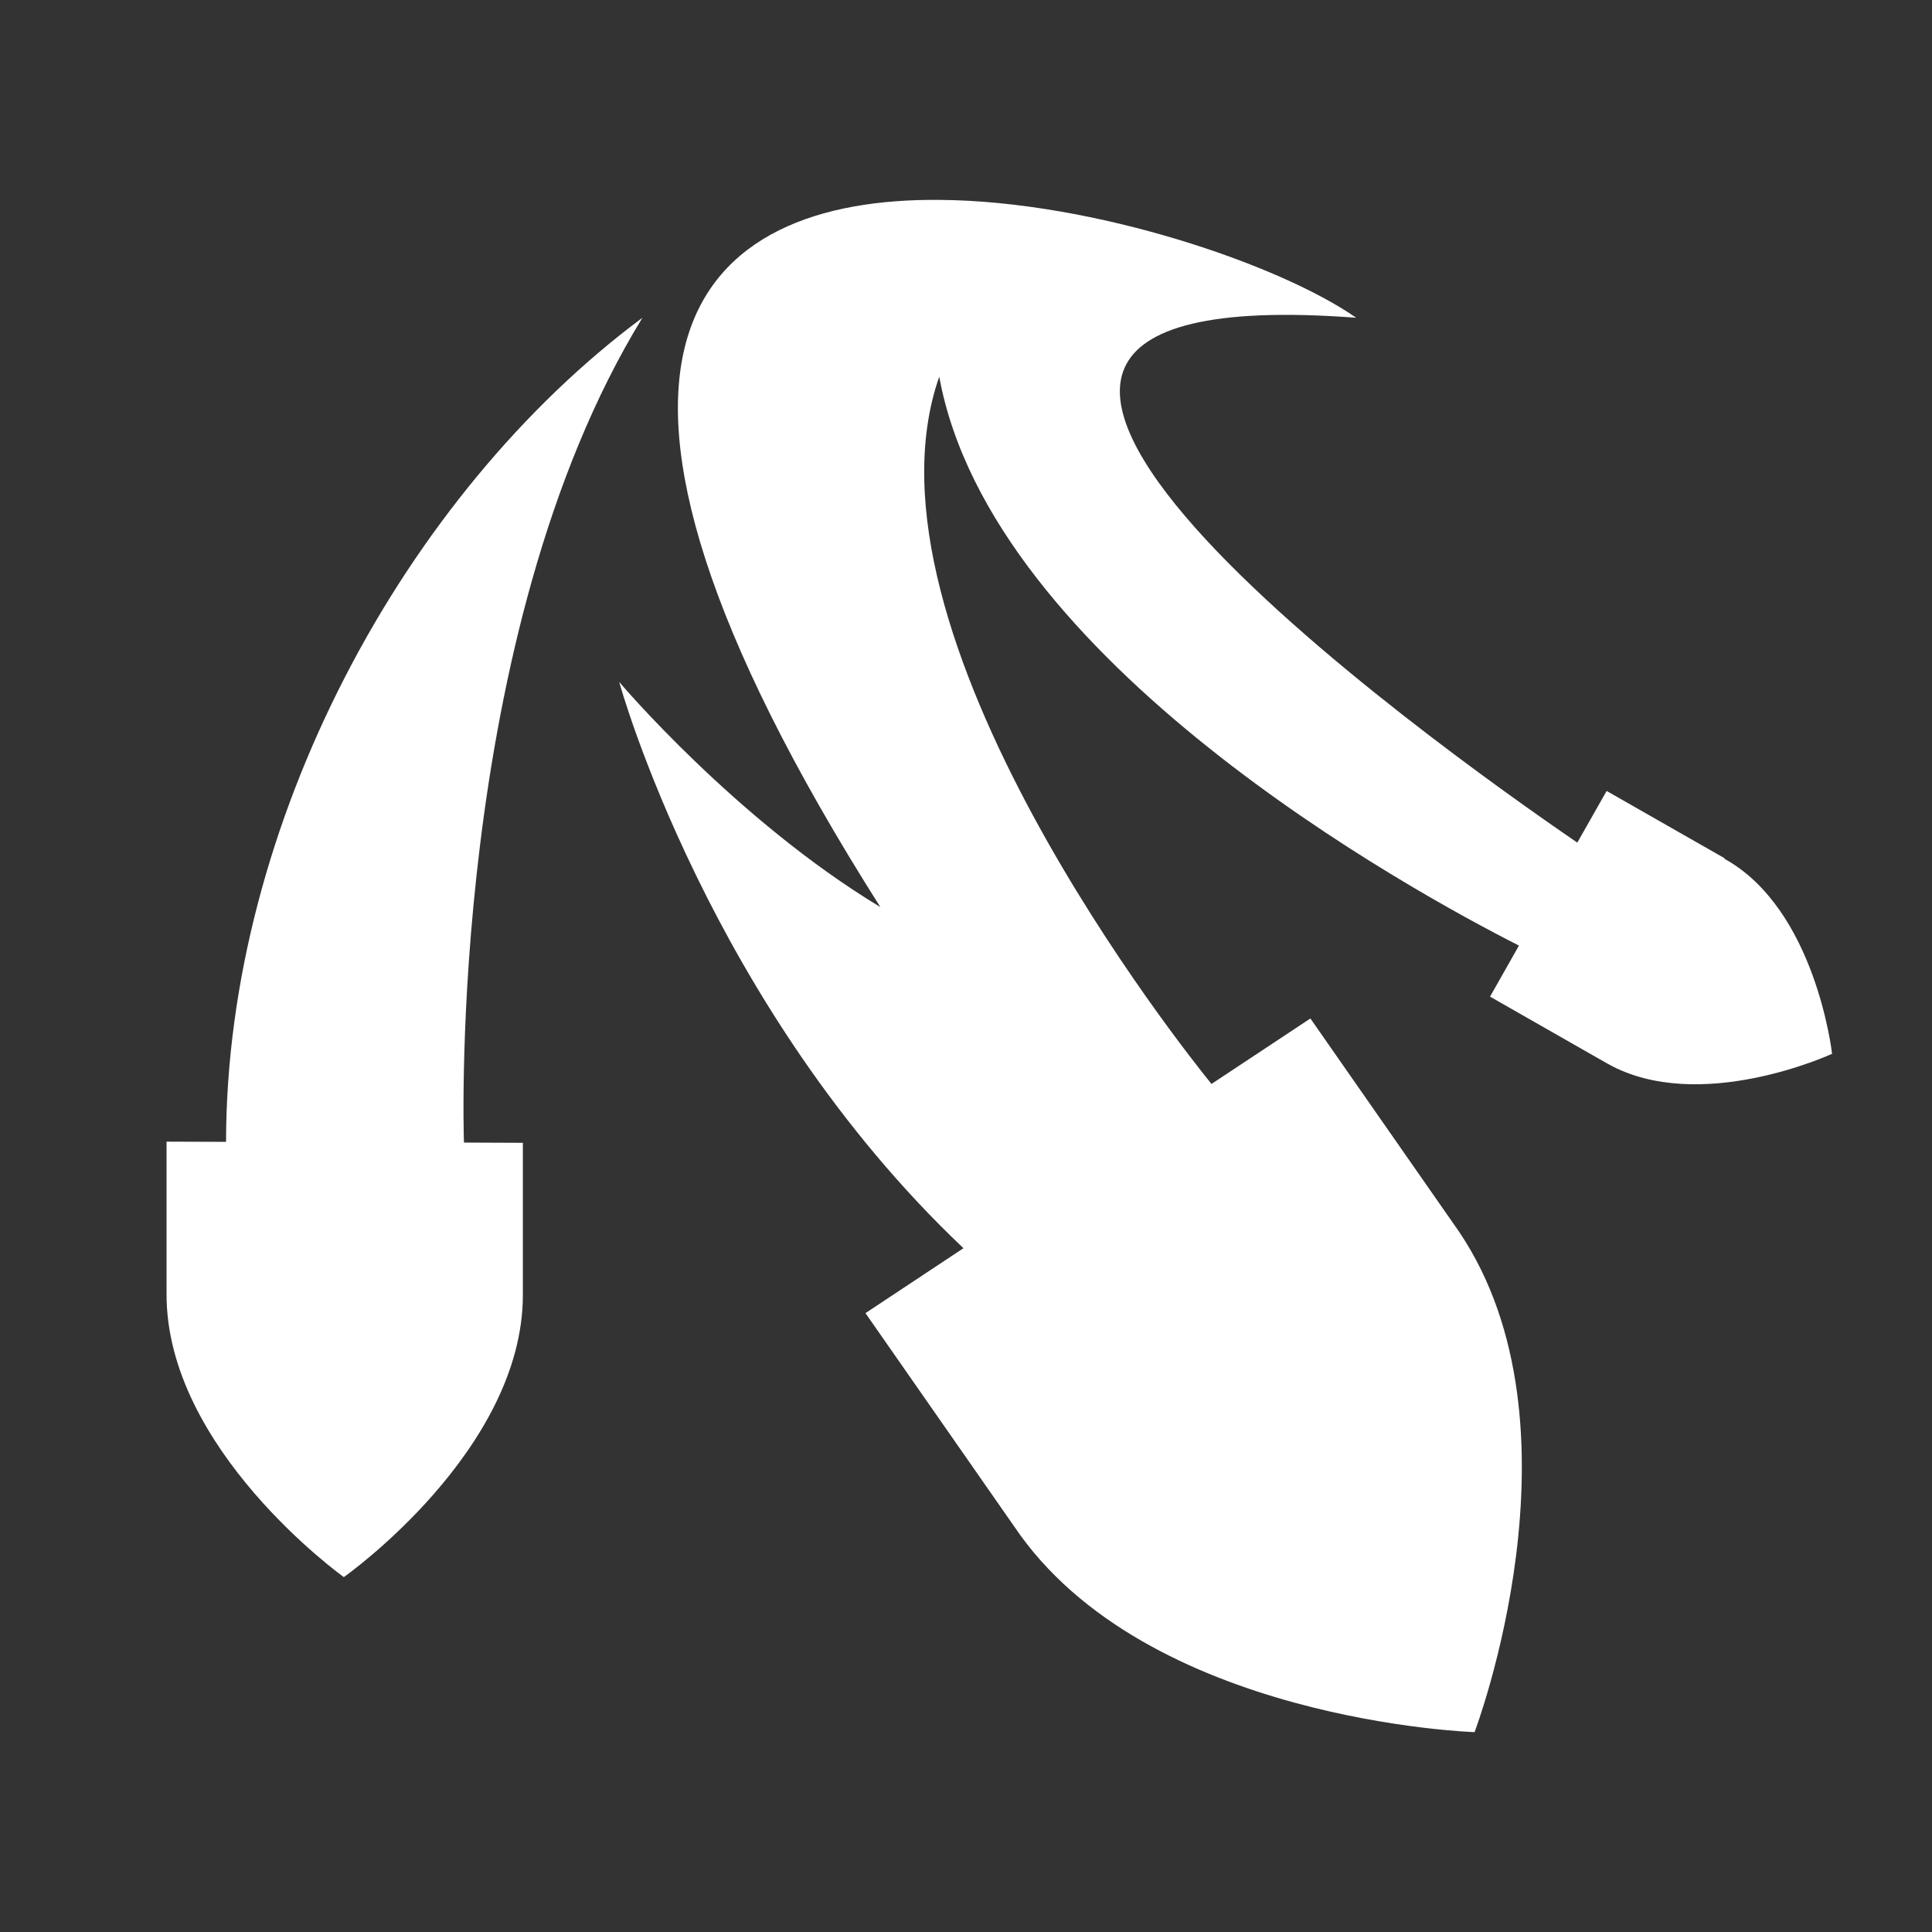
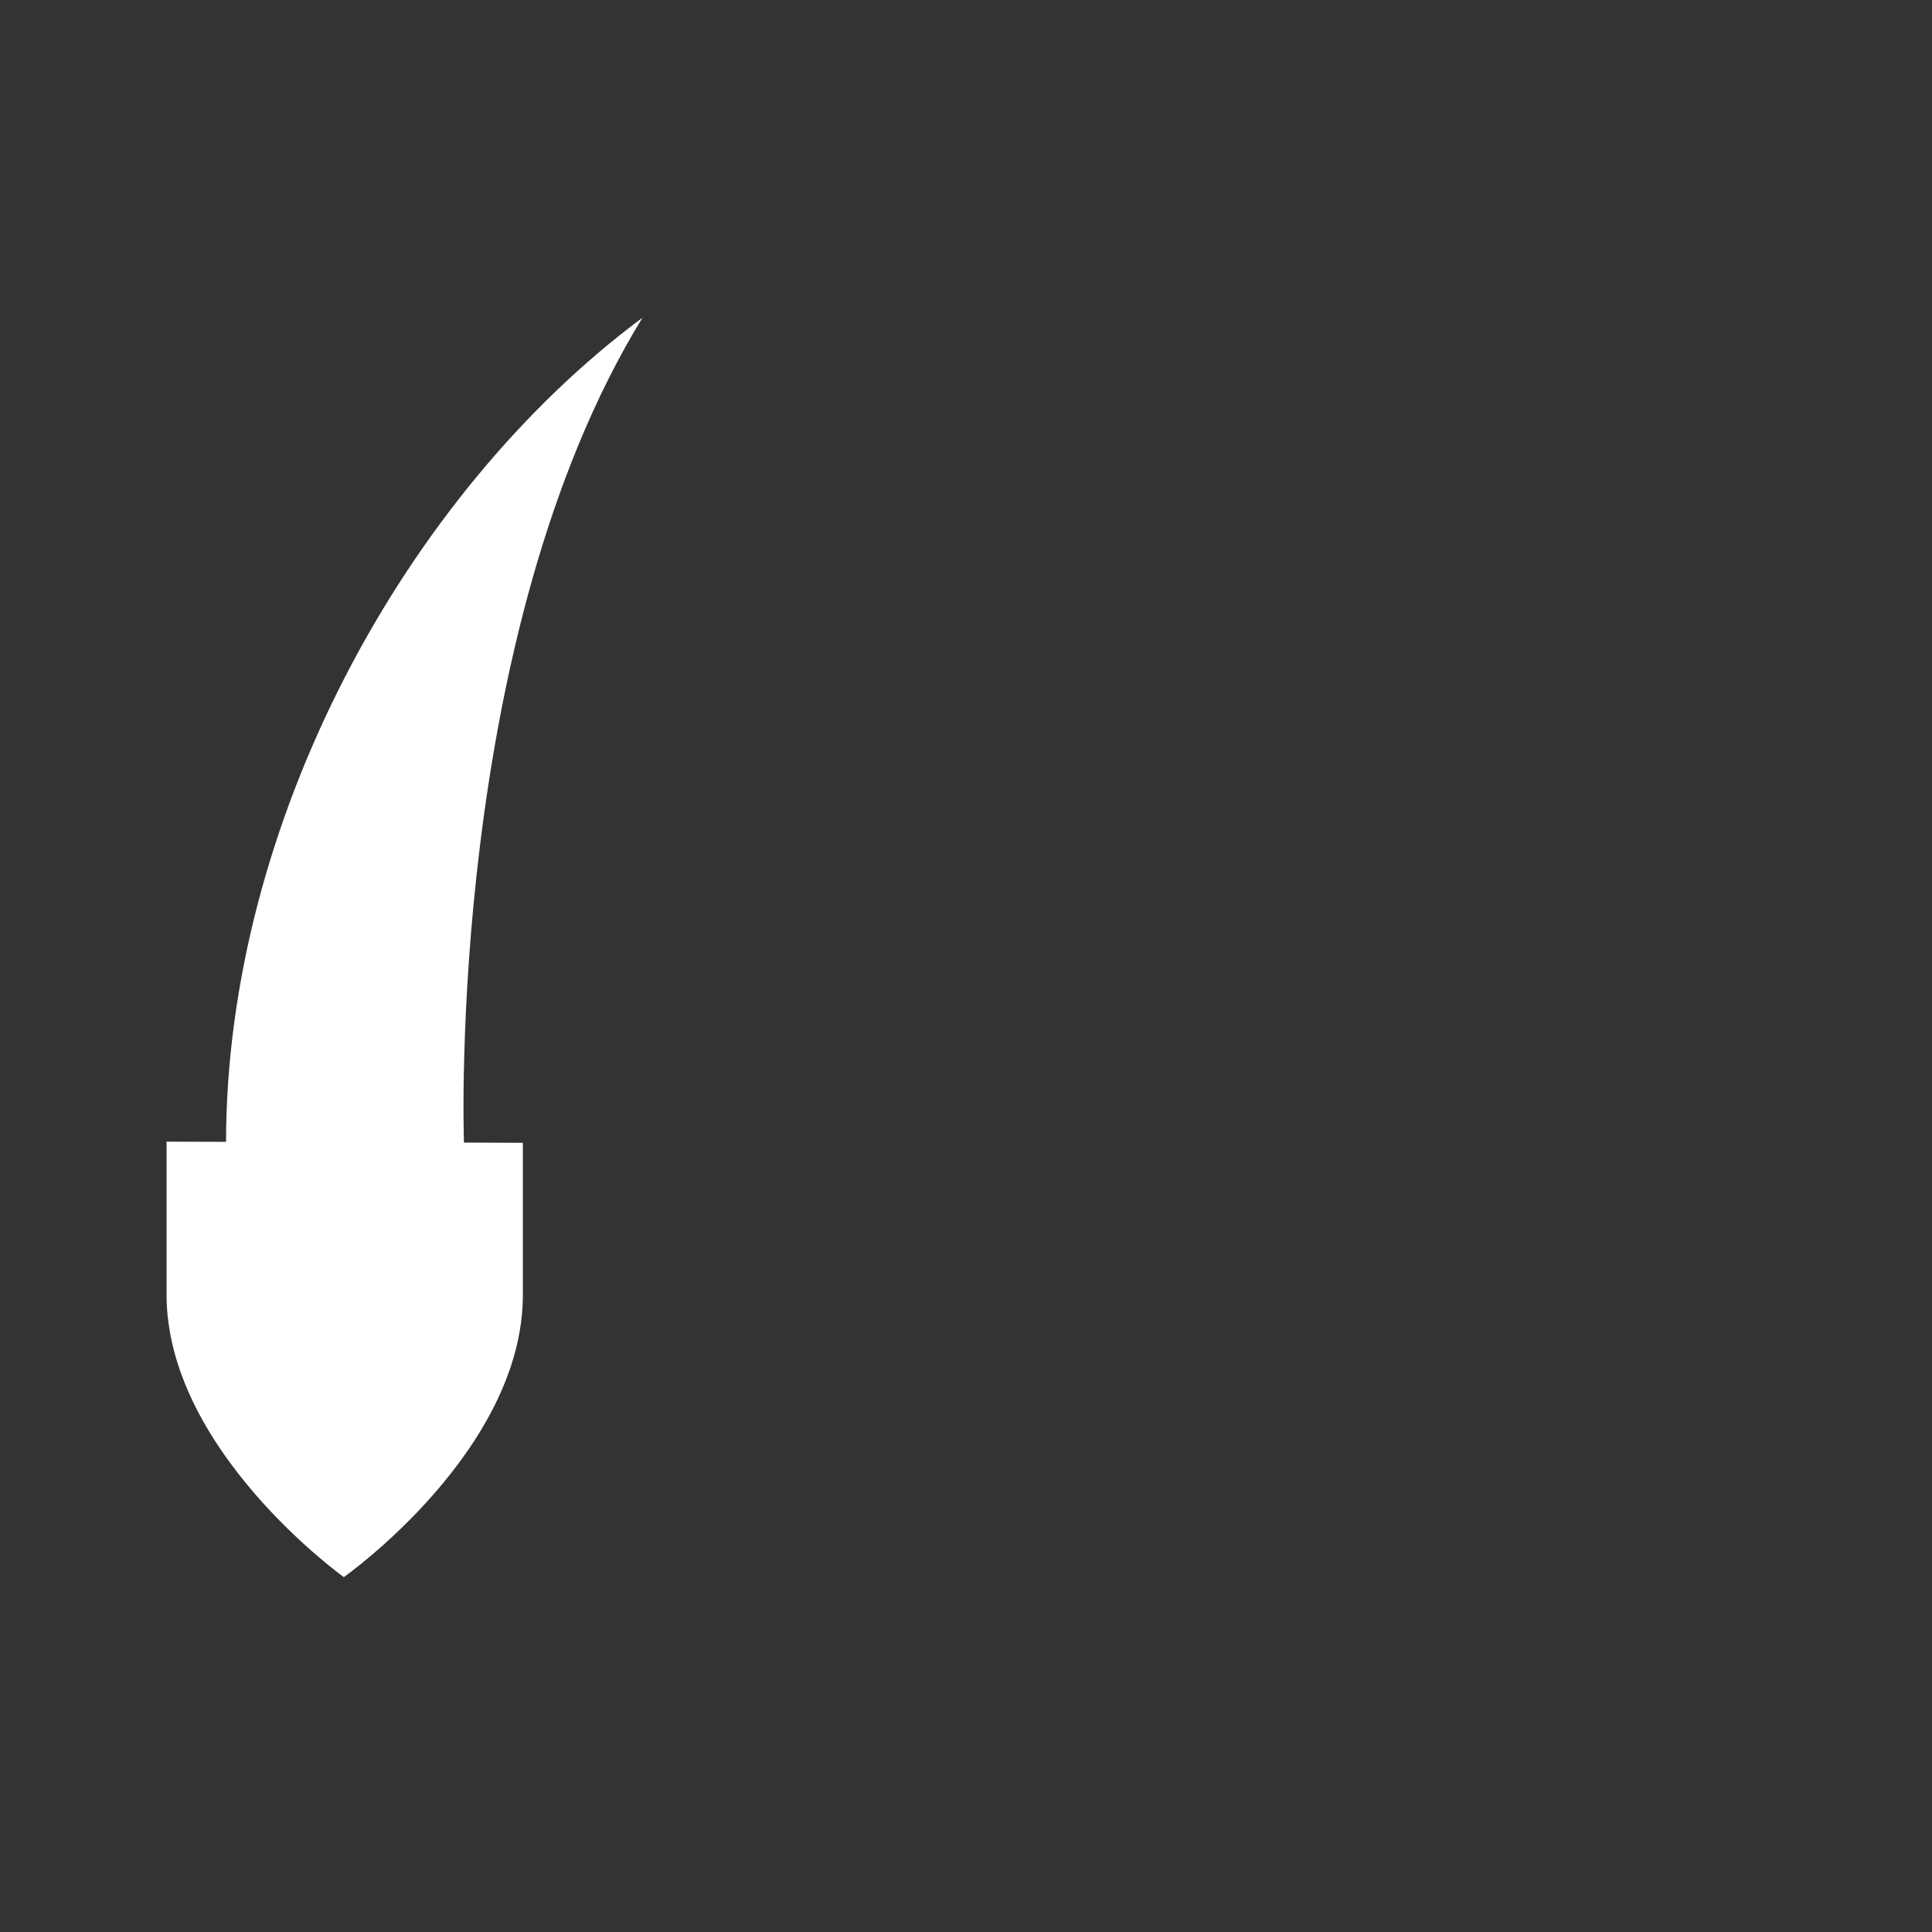
<svg xmlns="http://www.w3.org/2000/svg" width="58" height="58" viewBox="0 0 58 58" fill="none">
  <rect x="0" y="0" width="58" height="58" fill="#333333" stroke="none" />
-   <path d="M28.214 6.001C32.857 6.036 38.429 7.947 40.714 9.539C23.173 8.218 43.16 22.428 47.352 25.296L48.232 23.745L51.768 25.762V25.78C54.508 27.296 54.996 31.604 55 31.636C54.99 31.641 51.015 33.474 48.268 31.937L44.732 29.92L45.6 28.387C42.39 26.759 29.754 19.855 28.197 11.308C25.511 18.985 35.641 31.644 36.37 32.541L39.339 30.575L43.804 36.979C47.75 42.835 44.268 52 44.268 52C44.268 52 34.393 51.681 30.447 45.825L25.982 39.421L28.924 37.472C21.277 30.233 18.599 20.508 18.589 20.473C18.589 20.473 22.089 24.613 26.429 27.231C15.732 10.371 20.982 5.93 28.214 6.001Z" fill="white" />
  <path d="M19.286 9.539C13.446 19.066 13.916 33.947 13.928 34.301L15.697 34.308V38.872C15.697 43.543 10.361 47.319 10.322 47.346C10.284 47.319 4.982 43.508 5 38.837V34.273L6.786 34.279C6.797 24.716 12.15 14.841 19.286 9.539Z" fill="white" />
</svg>